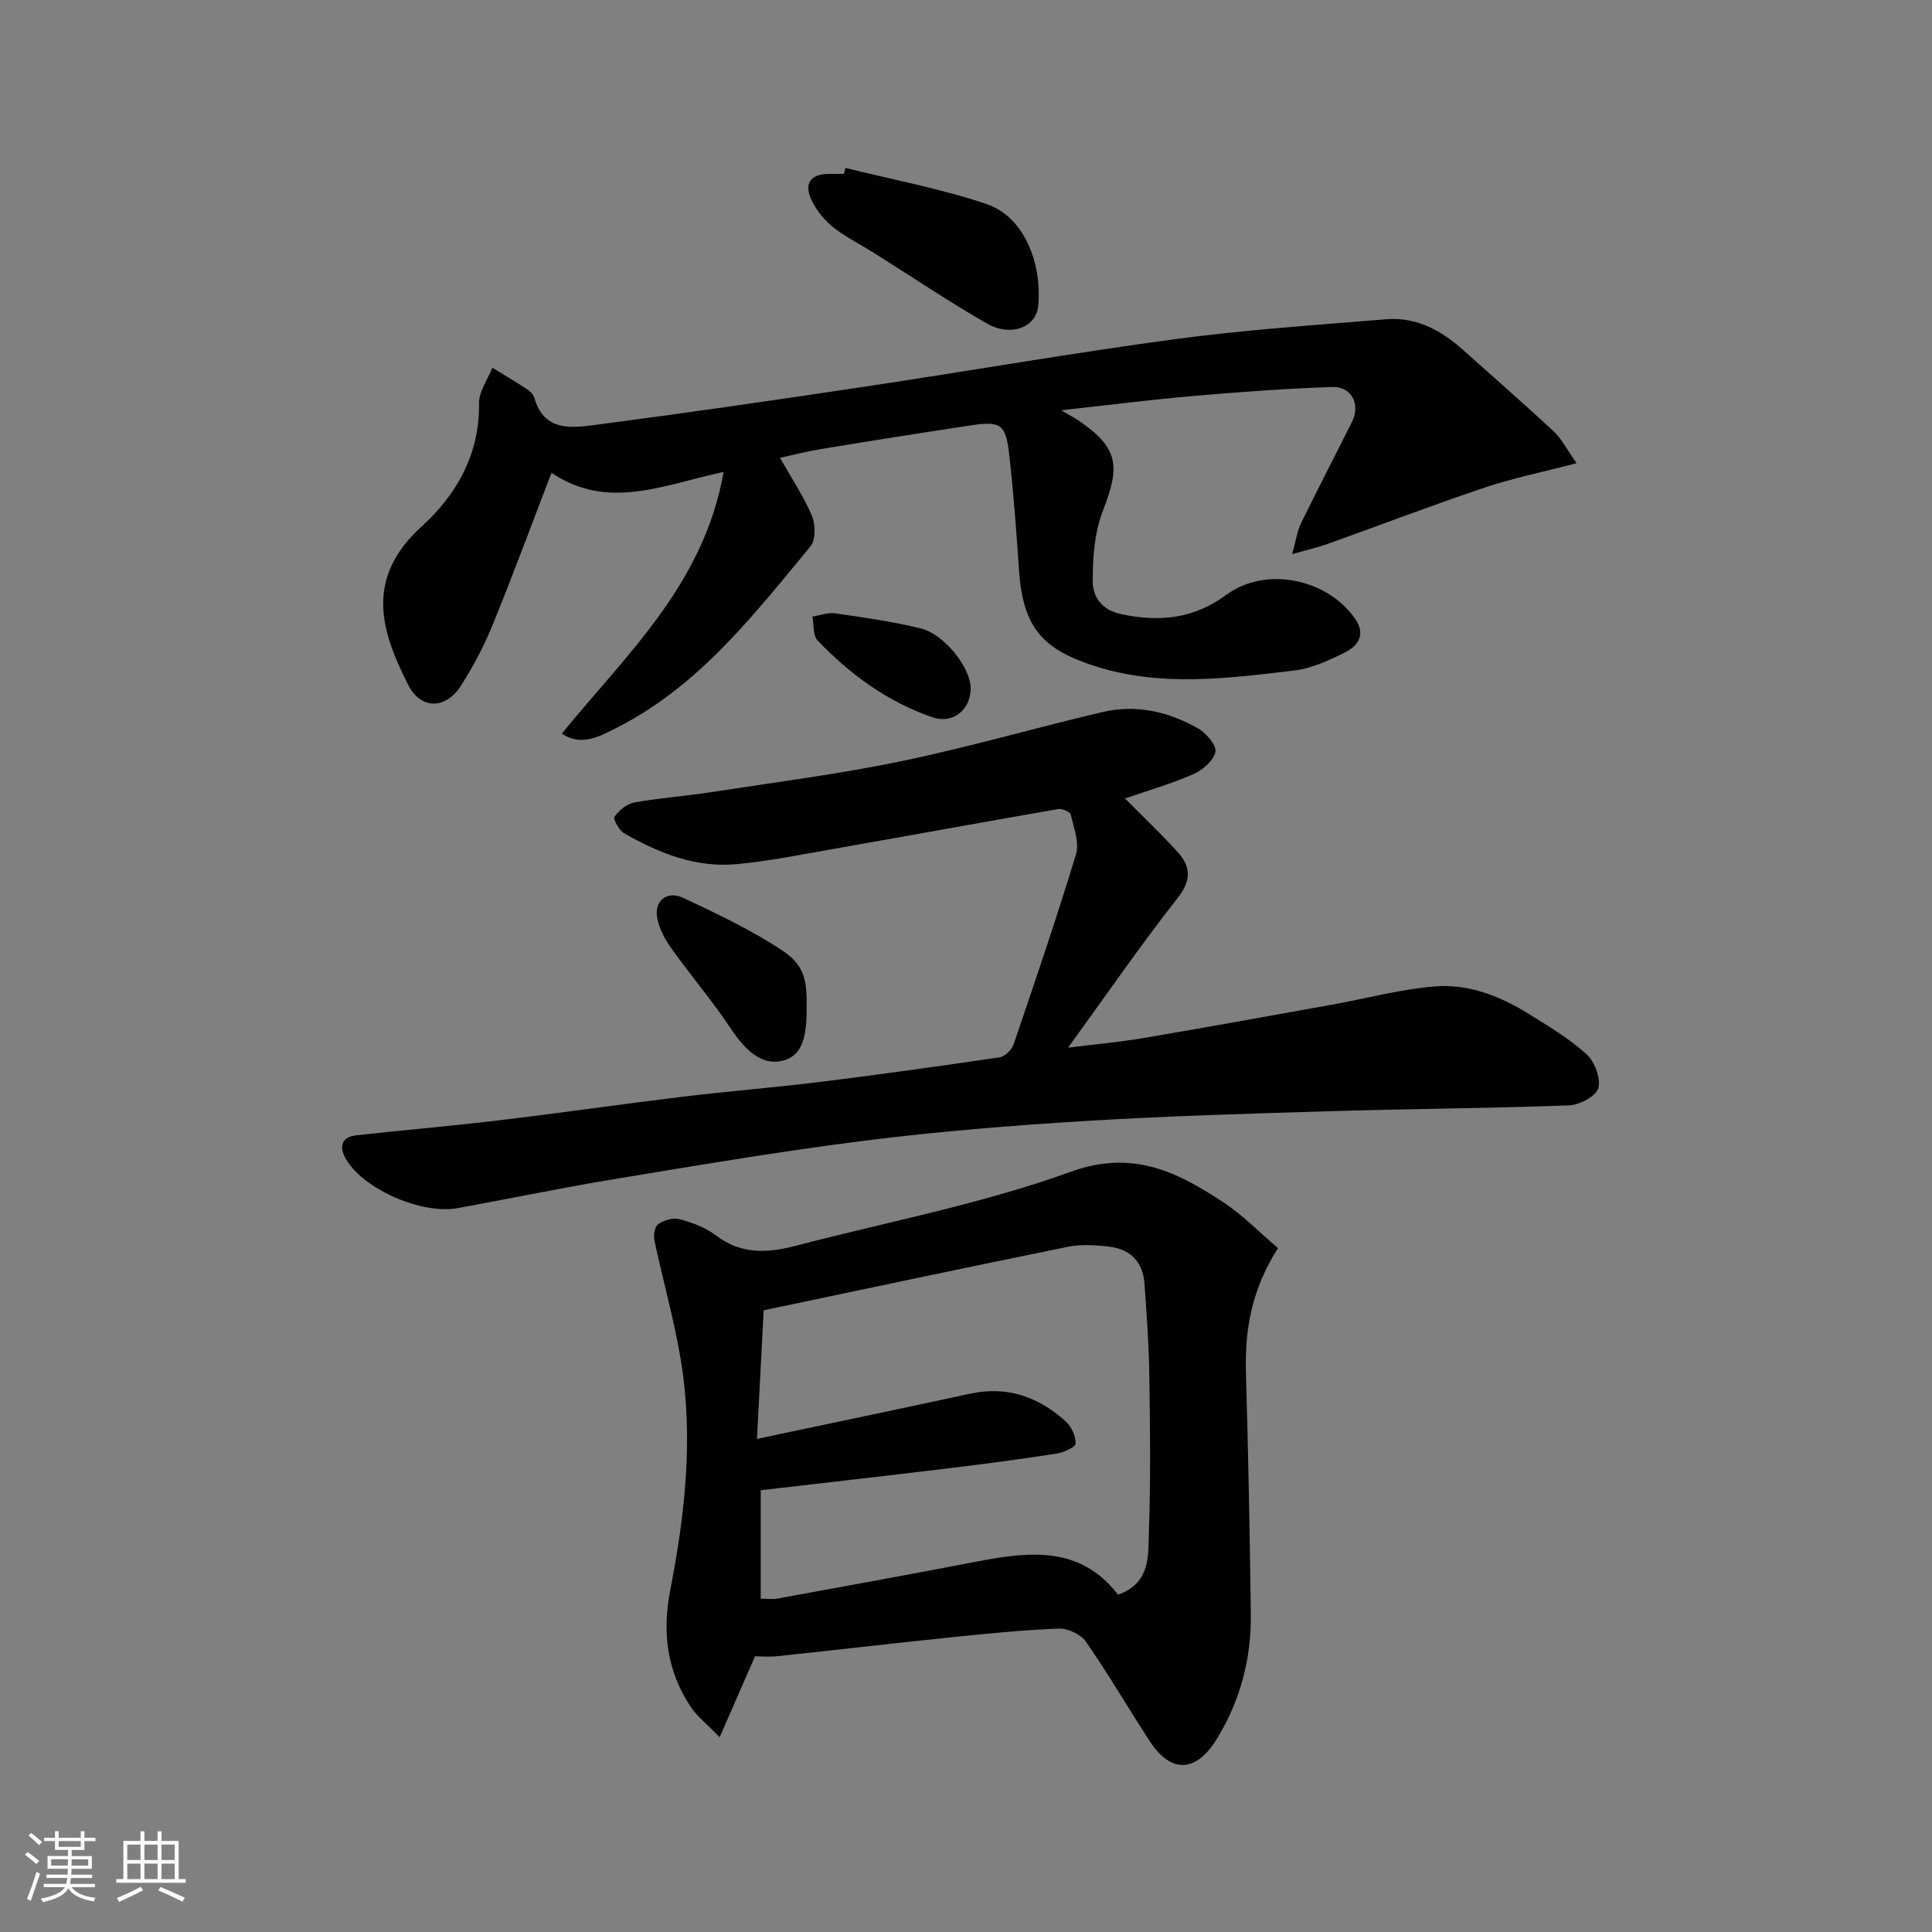
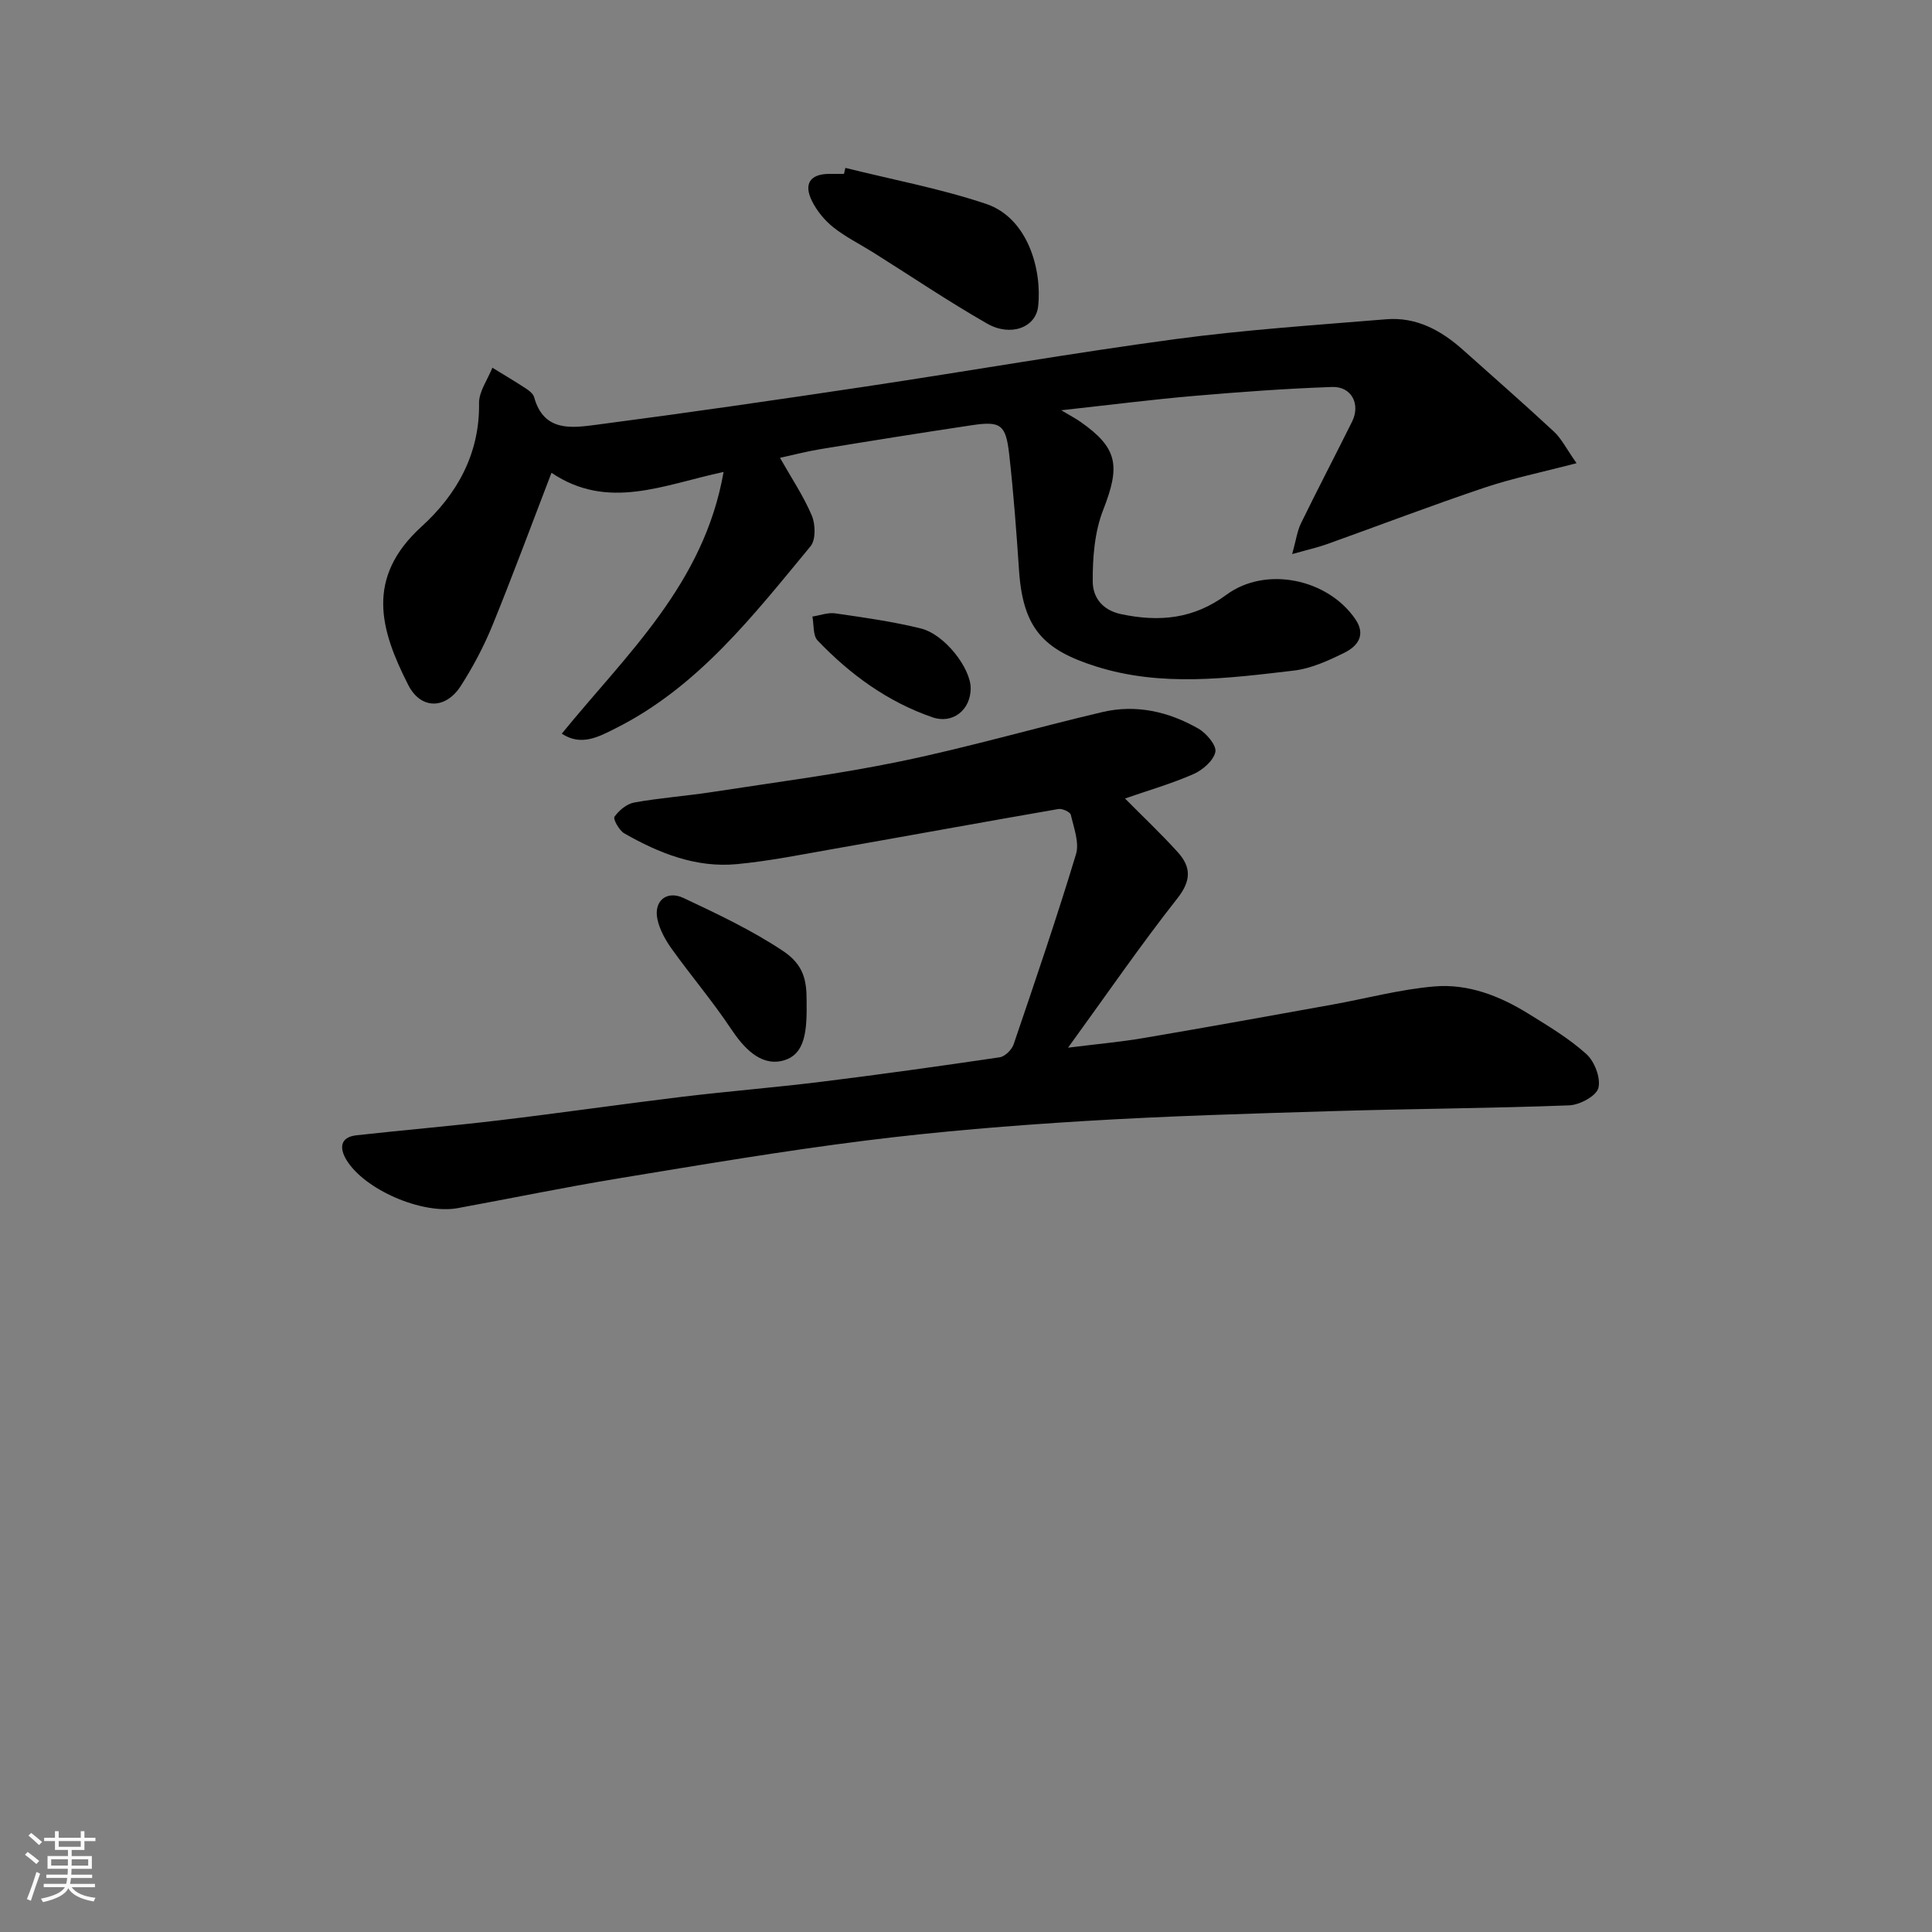
<svg xmlns="http://www.w3.org/2000/svg" enable-background="new 0 0 400 400" viewBox="0 0 400 400">
  <rect x="0" y="0" width="400" height="400" fill="#808080" stroke="none" />
  <path d="m5.17 384 .55-.58c.85.61 1.65 1.24 2.4 1.87l-.59.64c-.83-.73-1.62-1.38-2.36-1.93m1.22 9.53-.82-.34c.71-1.76 1.37-3.64 1.98-5.63.24.13.5.25.76.36-.6 1.67-1.24 3.54-1.92 5.61m-.5-13.5.57-.54c.56.44 1.31 1.06 2.26 1.87l-.64.64c-.68-.66-1.41-1.32-2.19-1.97m3.25.46h2.24v-1.36h.77v1.36h4.57v-1.36h.76v1.36h2.28v.69h-2.28v1.84h-2.64v1.26h4.18v2.64h-4.21c0 .45-.02.86-.05 1.21h4.32v.69h-4.38c-.04.34-.1.75-.19 1.22h5.15v.69h-4.82c.87 1.19 2.51 1.92 4.93 2.19-.17.31-.3.57-.37.76-2.77-.49-4.52-1.41-5.26-2.76-.56 1.26-2.3 2.23-5.24 2.9-.12-.24-.26-.48-.43-.72 2.73-.55 4.38-1.34 4.96-2.38h-4.38v-.69h4.65c.1-.38.17-.79.21-1.22h-4.32v-.69h4.4c.03-.34.05-.75.05-1.21h-4.2v-2.64h4.23v-1.26h-2.69v-1.84h-2.24zm1.46 4.46v1.29h3.45c.01-.4.02-.57.01-.53v-.32-.45h-3.46zm1.55-2.59h4.57v-1.19h-4.57zm6.11 2.59h-3.42v.77c-.01.19-.01.37-.02.53h3.44z" fill="#fafafa" />
-   <path d="m32.63 379.16h.82v1.98h3.54v7.89h1.46v.78h-14.37v-.78h1.46v-7.89h3.54v-1.98h.82v1.98h2.73zm-3.49 11.48.5.73c-1.61.82-3.28 1.63-5 2.41-.13-.27-.28-.55-.44-.82 1.75-.72 3.4-1.49 4.94-2.32m-2.78-5.55h2.73v-3.18h-2.73zm0 3.95h2.73v-3.2h-2.73zm3.54-3.95h2.73v-3.18h-2.73zm0 3.95h2.73v-3.2h-2.73zm7.89 4.68c-1.84-.92-3.51-1.7-5.02-2.32l.45-.73c1.89.8 3.57 1.55 5.04 2.23zm-1.62-11.81h-2.73v3.18h2.73zm-2.73 7.13h2.73v-3.2h-2.73z" fill="#fafafa" />
  <g fill="#000001">
    <path d="m326.41 95.9c-7.19 1.88-13.29 3.12-19.14 5.09-10.92 3.67-21.69 7.79-32.53 11.67-1.93.69-3.95 1.14-7.21 2.06.81-2.91 1.04-4.77 1.82-6.37 3.45-7.06 7.09-14.03 10.59-21.07 1.78-3.59-.12-7.3-4.13-7.16-9.54.33-19.08 1.03-28.6 1.85-8.8.76-17.58 1.88-27.49 2.97 1.97 1.18 3.03 1.72 3.99 2.4 7.76 5.44 8.26 9.12 4.69 18.24-1.79 4.57-2.2 9.91-2.16 14.89.03 3.03 1.8 5.83 5.91 6.69 7.96 1.67 15 .97 21.78-4.03 8.16-6 21-3.29 26.7 5.09 2.24 3.3.4 5.6-2.3 6.93-3.31 1.63-6.88 3.27-10.48 3.69-13.64 1.6-27.39 3.42-40.9-.85-10.83-3.43-15.15-7.77-15.97-19.89-.54-8.03-1.14-16.07-2.04-24.07-.69-6.14-1.77-6.89-7.75-5.99-10.49 1.57-20.97 3.25-31.44 4.97-2.84.47-5.64 1.21-8.26 1.78 2.41 4.25 4.89 7.94 6.59 11.96.76 1.81.84 5.01-.26 6.34-11.85 14.32-23.3 29.18-40.48 37.76-3.36 1.68-7.01 3.71-11.03 1.05 13.35-16.41 29.44-30.95 33.5-54.19-12.56 2.69-23.92 8.05-35.63.18-4.12 10.71-8 21.23-12.23 31.6-1.78 4.35-4.02 8.59-6.56 12.54-3.12 4.85-8.27 4.91-10.87-.22-5.78-11.36-8.96-22.13 2.77-32.8 7.23-6.57 12.05-14.97 11.89-25.51-.04-2.44 1.79-4.91 2.76-7.37 2.33 1.43 4.68 2.82 6.97 4.32.68.44 1.49 1.09 1.68 1.8 2.01 7.25 7.84 6.35 12.98 5.68 18.64-2.44 37.25-5.14 55.84-7.93 21.32-3.2 42.58-6.92 63.94-9.79 14.48-1.94 29.09-2.91 43.66-4.11 6.22-.51 11.36 2.29 15.89 6.34 6.27 5.61 12.61 11.14 18.77 16.87 1.57 1.42 2.58 3.52 4.74 6.59z" />
-     <path d="m264.59 258.4c-5.57 8.76-6.9 17.16-6.63 26.05.49 16.58.8 33.17 1.01 49.76.11 9.14-2.14 17.71-6.91 25.61-4.32 7.16-9.55 7.53-14.03.65-4.45-6.82-8.55-13.88-13.19-20.56-1.06-1.53-3.74-2.8-5.61-2.73-7.53.29-15.05 1.06-22.56 1.83-11.9 1.23-23.77 2.62-35.67 3.88-1.79.19-3.62.03-4.68.03-2.42 5.53-4.57 10.46-7.32 16.75-2.79-2.87-4.67-4.32-5.92-6.19-5-7.44-6.03-15.44-4.3-24.34 3.06-15.7 4.83-31.63 2.17-47.6-1.38-8.3-3.7-16.44-5.45-24.69-.23-1.07.04-2.88.75-3.38 1.17-.82 3.06-1.42 4.36-1.07 2.64.71 5.42 1.69 7.55 3.33 5.19 4 10.69 3.73 16.49 2.22 19.03-4.97 38.51-8.65 56.92-15.31 12.98-4.7 22.12-.02 31.74 6.3 4.08 2.7 7.55 6.3 11.28 9.46zm-107.87 39.51c14.97-3.17 29.56-6.21 44.14-9.36 7.68-1.66 14.19.66 19.8 5.75 1.17 1.06 2.08 3.04 2.03 4.57-.02.75-2.43 1.85-3.86 2.07-7.43 1.15-14.88 2.14-22.34 3.04-13 1.58-26.01 3.05-38.99 4.56v22.45c1.22 0 2.4.18 3.5-.03 13.79-2.52 27.57-5.02 41.33-7.67 10.8-2.07 21.33-3.3 29.15 6.87 6.84-2.39 6.22-8.27 6.39-13.18.39-10.81.24-21.65.08-32.47-.09-6.26-.56-12.53-1-18.78-.32-4.53-2.98-7.16-7.41-7.64-2.8-.3-5.75-.51-8.47.05-20.88 4.24-41.71 8.68-62.96 13.14-.44 8.5-.92 17.72-1.39 26.63z" />
-     <path d="m232.92 165.32c3.64 3.68 7.43 7.25 10.92 11.11 2.74 3.03 2.86 5.83-.05 9.53-7.65 9.72-14.67 19.94-22.66 30.95 5.96-.75 10.84-1.18 15.65-2 13.03-2.21 26.03-4.57 39.03-6.91 7.06-1.27 14.06-3.17 21.17-3.77 6.97-.59 13.52 1.96 19.45 5.64 4.15 2.57 8.42 5.12 12.02 8.37 1.7 1.54 3.01 4.98 2.47 7.03-.44 1.66-3.87 3.5-6.03 3.58-16.25.62-32.53.7-48.79 1.19-17.21.52-34.42 1.01-51.6 2.06-15.09.92-30.2 2.15-45.2 4.03-17.18 2.15-34.26 5.05-51.35 7.86-11.1 1.83-22.12 4.11-33.18 6.14-7.36 1.35-19.35-3.81-23.08-10.04-1.39-2.32-1.34-4.65 2.09-5.04 9.79-1.09 19.6-1.91 29.38-3.08 12.68-1.51 25.32-3.34 37.99-4.88 9.61-1.16 19.27-1.93 28.88-3.12 12.34-1.53 24.65-3.25 36.95-5.07 1.09-.16 2.5-1.56 2.88-2.68 4.45-13.07 8.91-26.14 12.91-39.35.73-2.42-.45-5.49-1.07-8.18-.14-.59-1.77-1.33-2.58-1.19-15.58 2.7-31.14 5.55-46.72 8.29-6.6 1.16-13.19 2.49-19.85 3.12-8.45.8-16.1-2.26-23.3-6.37-1.06-.61-2.36-2.97-2.03-3.44.93-1.32 2.56-2.68 4.1-2.95 5.31-.96 10.72-1.34 16.06-2.16 13.07-2.02 26.22-3.7 39.16-6.38 13.99-2.9 27.75-6.9 41.67-10.18 7-1.65 13.74-.1 19.88 3.41 1.67.95 3.81 3.48 3.54 4.83-.37 1.8-2.63 3.76-4.54 4.6-4.57 2-9.42 3.4-14.17 5.05z" />
+     <path d="m232.92 165.32c3.64 3.68 7.43 7.25 10.92 11.11 2.74 3.03 2.86 5.83-.05 9.53-7.65 9.72-14.67 19.94-22.66 30.95 5.96-.75 10.84-1.18 15.65-2 13.03-2.21 26.03-4.57 39.03-6.91 7.06-1.27 14.06-3.17 21.17-3.77 6.97-.59 13.52 1.96 19.45 5.64 4.15 2.57 8.42 5.12 12.02 8.37 1.7 1.54 3.01 4.98 2.47 7.03-.44 1.66-3.87 3.5-6.03 3.58-16.25.62-32.53.7-48.79 1.19-17.21.52-34.42 1.01-51.6 2.06-15.09.92-30.2 2.15-45.2 4.03-17.18 2.15-34.26 5.05-51.35 7.86-11.1 1.83-22.12 4.11-33.18 6.14-7.36 1.35-19.35-3.81-23.08-10.04-1.39-2.32-1.34-4.65 2.09-5.04 9.79-1.09 19.6-1.91 29.38-3.08 12.68-1.51 25.32-3.34 37.99-4.88 9.61-1.16 19.27-1.93 28.88-3.12 12.34-1.53 24.65-3.25 36.95-5.07 1.09-.16 2.5-1.56 2.88-2.68 4.45-13.07 8.91-26.14 12.91-39.35.73-2.42-.45-5.49-1.07-8.18-.14-.59-1.77-1.33-2.58-1.19-15.58 2.7-31.14 5.55-46.72 8.29-6.6 1.16-13.19 2.49-19.85 3.12-8.45.8-16.1-2.26-23.3-6.37-1.06-.61-2.36-2.97-2.03-3.44.93-1.32 2.56-2.68 4.1-2.95 5.31-.96 10.72-1.34 16.06-2.16 13.07-2.02 26.22-3.7 39.16-6.38 13.99-2.9 27.75-6.9 41.67-10.18 7-1.65 13.74-.1 19.88 3.41 1.67.95 3.81 3.48 3.54 4.83-.37 1.8-2.63 3.76-4.54 4.6-4.57 2-9.42 3.4-14.17 5.05" />
    <path d="m175.03 34.76c9.72 2.43 19.64 4.27 29.12 7.45 8.68 2.91 11.63 13.69 10.78 21.25-.49 4.34-5.68 6.33-10.57 3.53-8.04-4.6-15.73-9.8-23.58-14.73-2.76-1.73-5.72-3.19-8.25-5.2-1.8-1.43-3.4-3.39-4.42-5.44-1.74-3.5-.46-5.62 3.64-5.62h2.99c.09-.41.19-.82.29-1.24z" />
    <path d="m167 207.15c.07 6-.1 11.36-5.14 12.5-4.46 1-7.87-2.67-10.52-6.65-3.8-5.71-8.27-10.97-12.27-16.55-1.3-1.82-2.48-3.94-2.95-6.09-.83-3.78 1.87-6.11 5.42-4.43 7.02 3.31 14.12 6.66 20.55 10.94 4.36 2.9 4.91 6.18 4.91 10.28z" />
    <path d="m200.97 142.51c-.01 4.48-3.72 7.45-7.91 6-9.3-3.2-17.05-8.87-23.78-15.9-1-1.04-.75-3.28-1.08-4.96 1.58-.24 3.22-.88 4.73-.66 5.94.86 11.91 1.69 17.73 3.13 4.94 1.22 10.32 8.22 10.31 12.39z" />
  </g>
</svg>